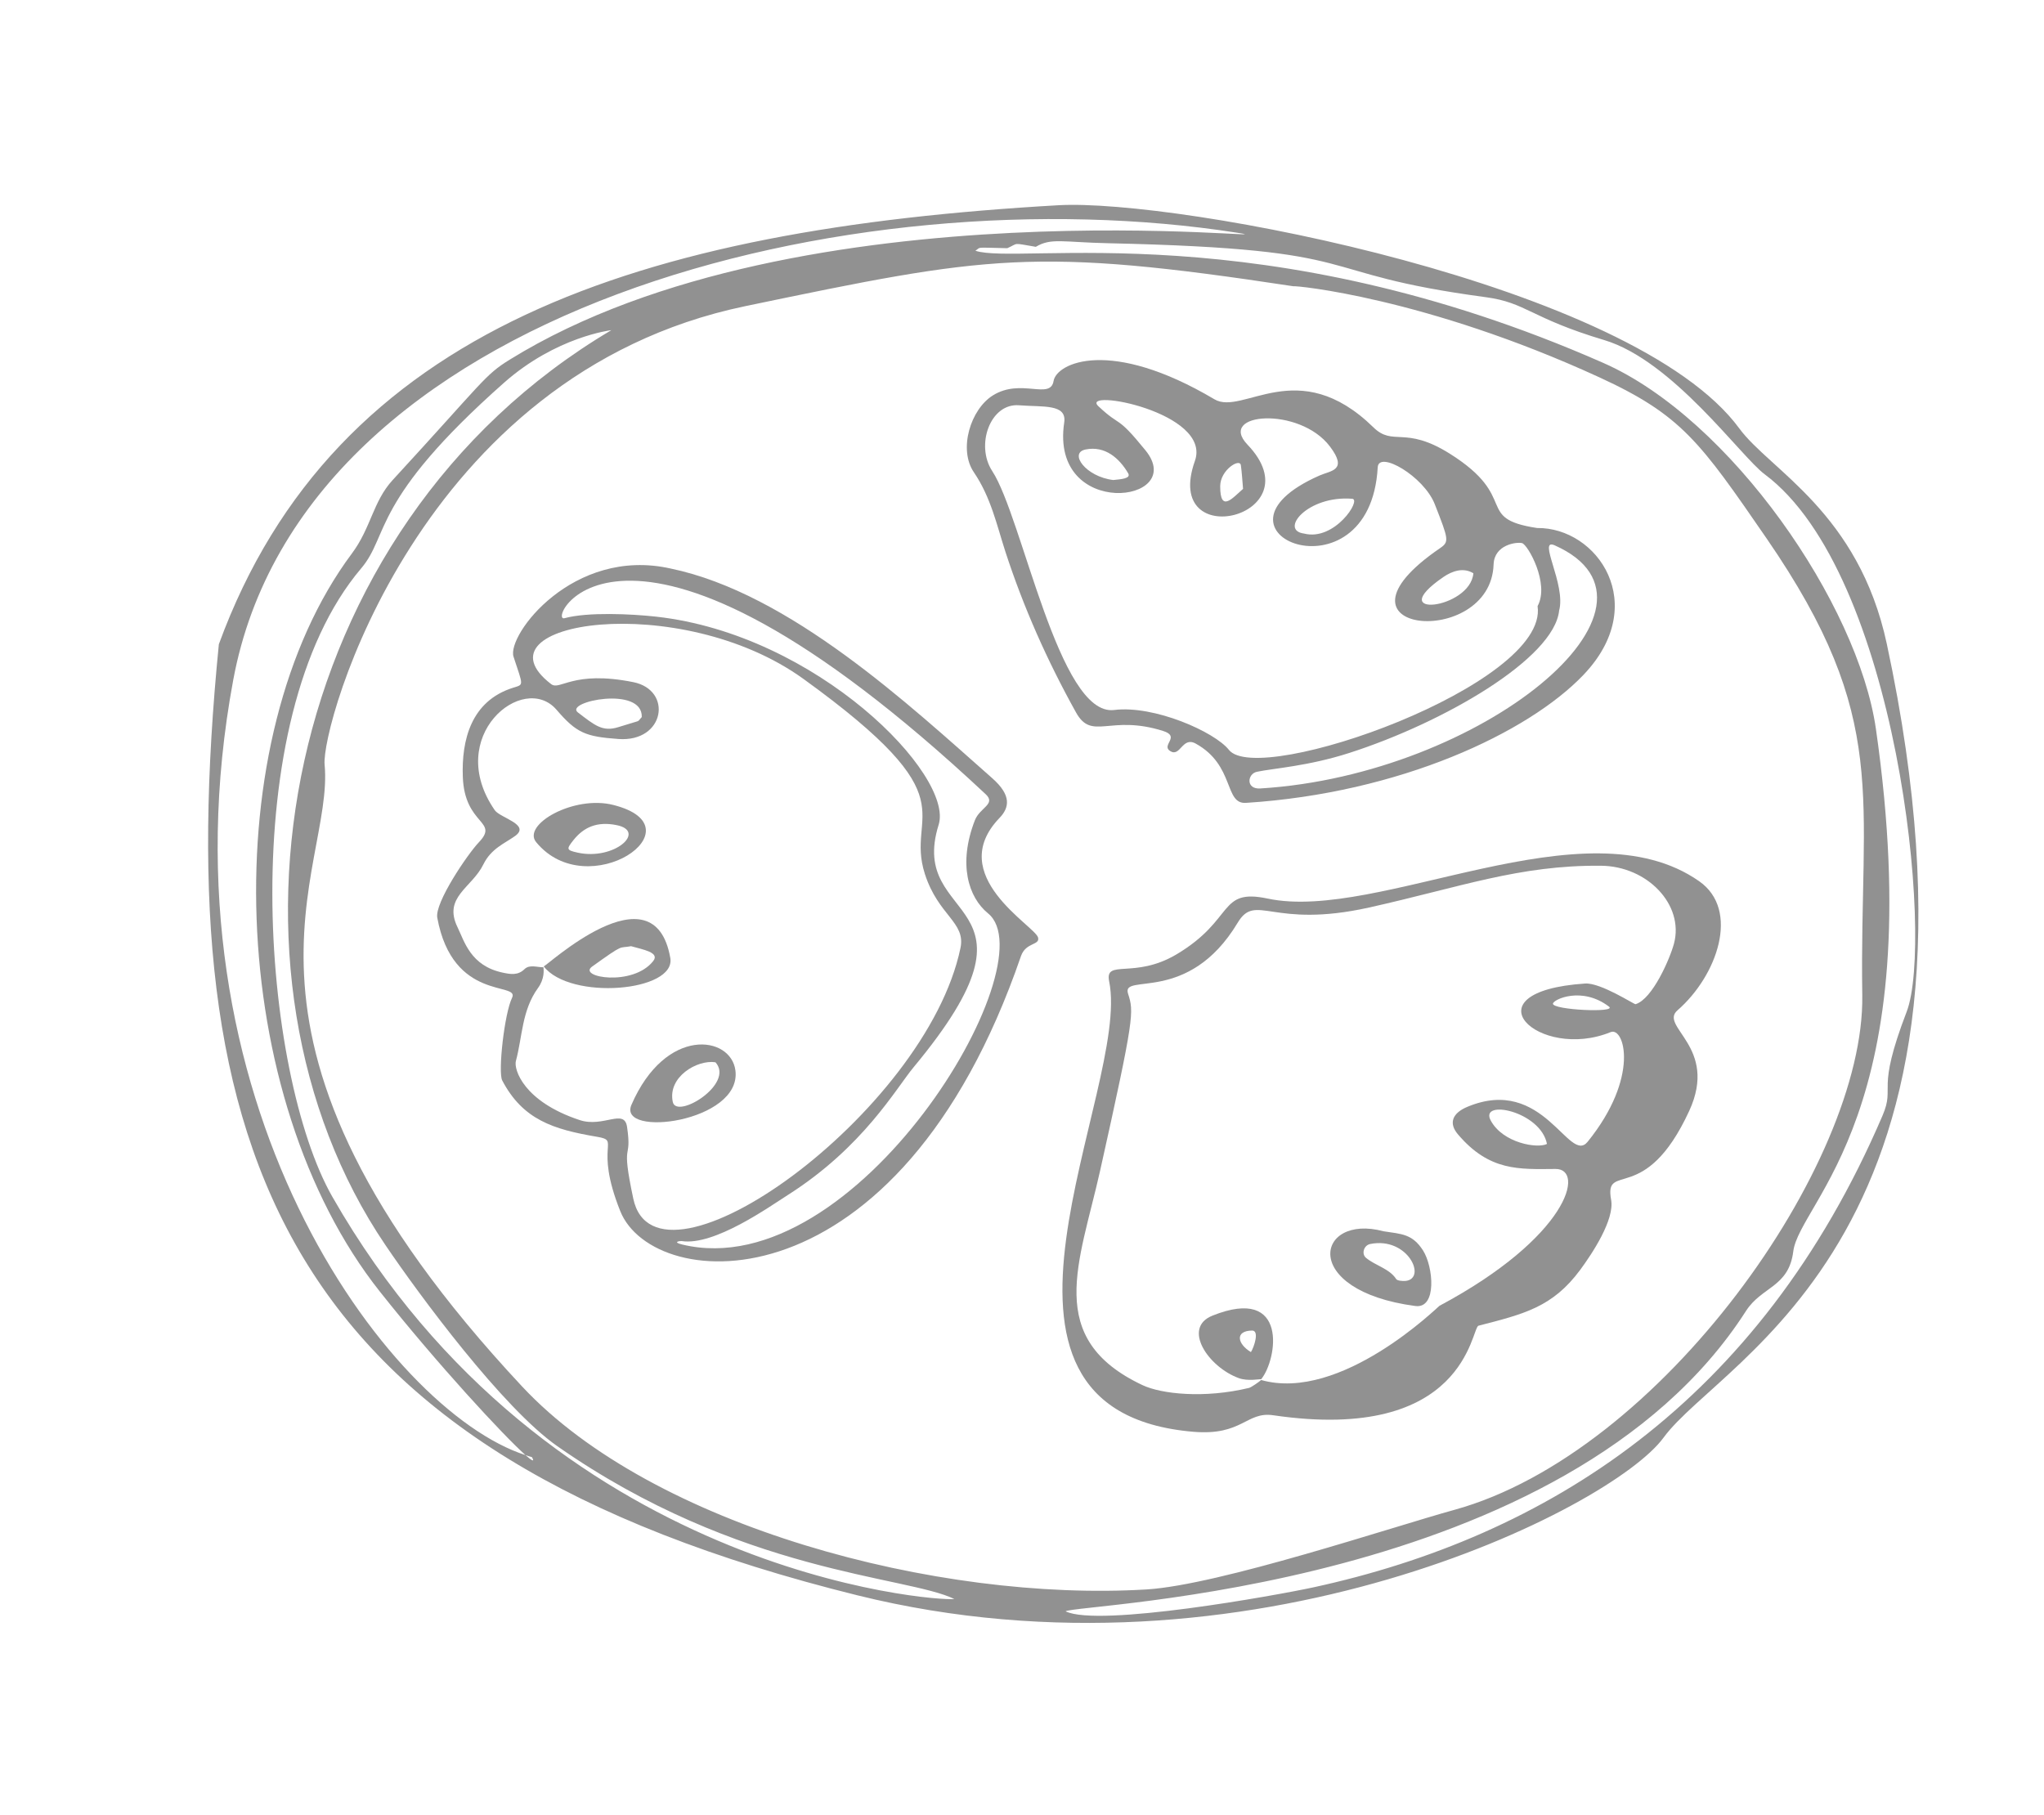
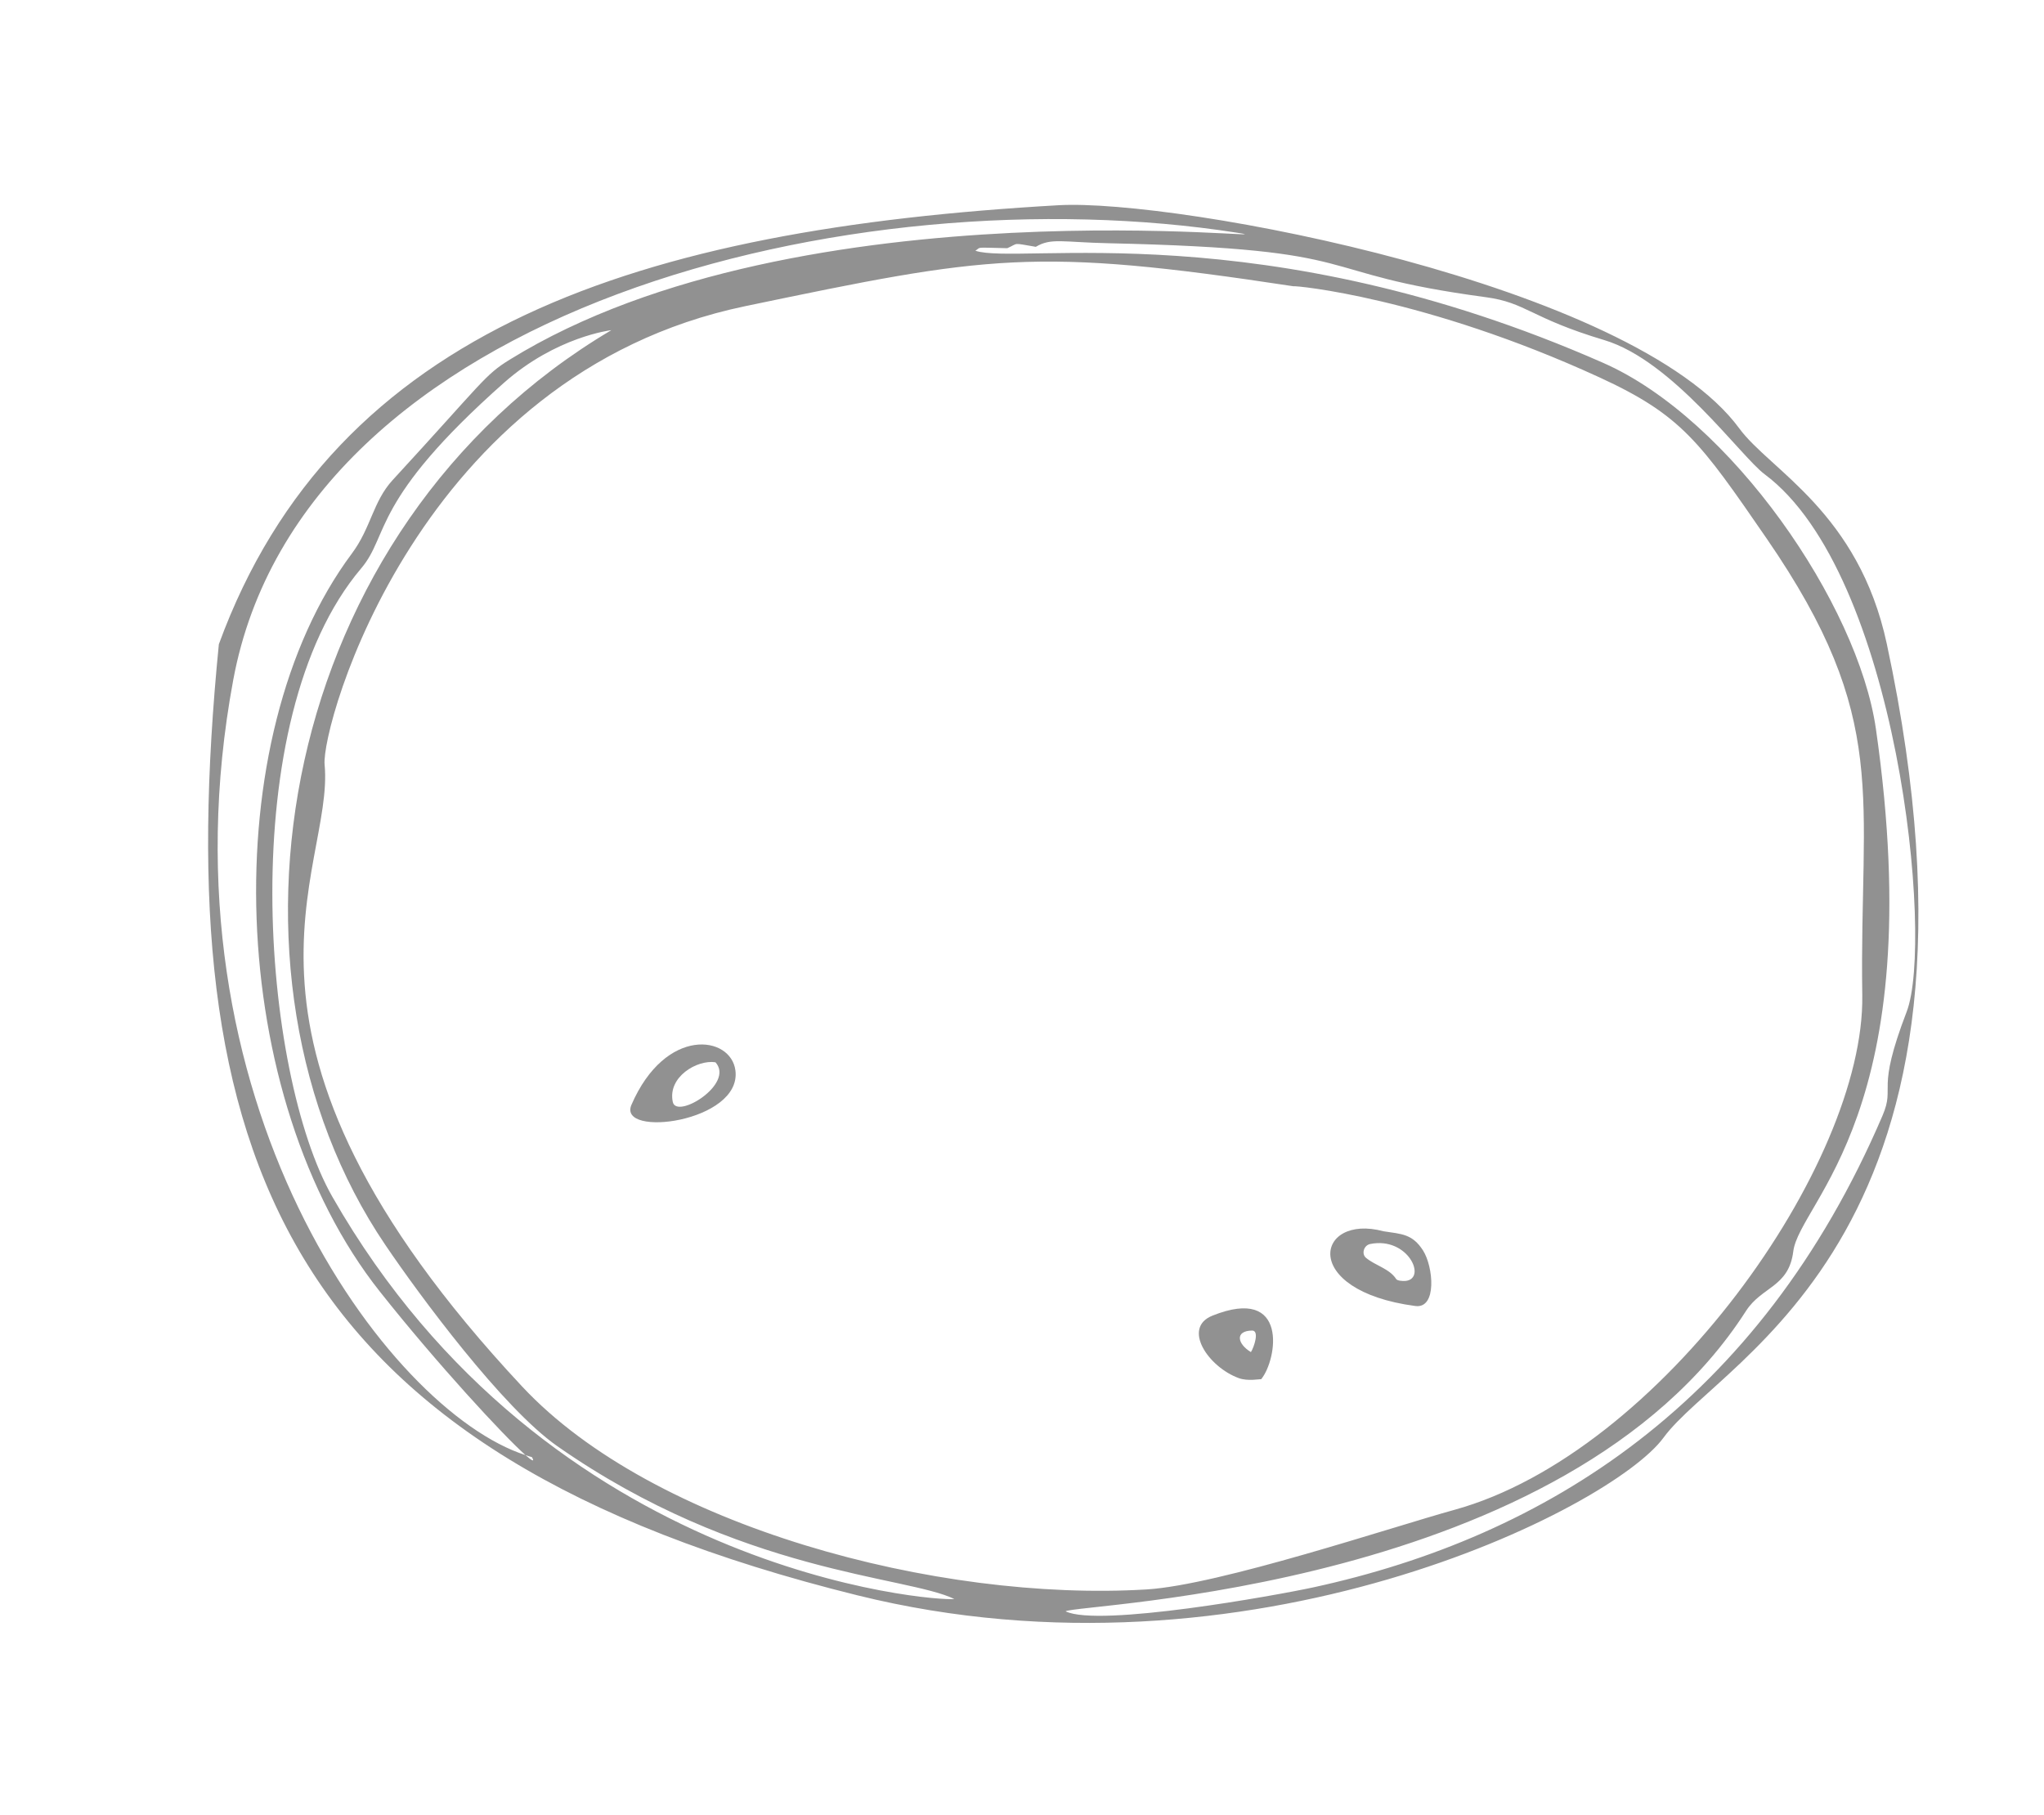
<svg xmlns="http://www.w3.org/2000/svg" width="116" height="103" viewBox="0 0 116 103" fill="none">
  <g opacity="0.6">
    <path fill-rule="evenodd" clip-rule="evenodd" d="M54.16 90.75C51.455 89.428 41.983 89.316 31.624 82.073C28.538 79.913 23.835 73.56 21.867 70.653C11.486 55.337 15.723 29.981 34.694 18.738C34.694 18.738 31.566 19.098 28.596 21.729C21.043 28.419 22.108 30.357 20.503 32.25C13.211 40.848 14.883 60.962 18.864 67.926C31.111 89.351 53.112 90.891 54.16 90.75ZM74.555 90.084C87.699 87.223 99.834 79.657 106.833 63.322C107.585 61.566 106.42 62.076 108.207 57.417C109.76 53.364 107.706 32.544 100.142 26.913C98.793 25.908 94.934 20.462 91.041 19.3C86.842 18.044 86.63 17.177 84.324 16.867C73.966 15.477 78.211 14.145 62.89 13.804C60.322 13.749 59.652 13.487 58.785 14.008C57.4 13.775 57.838 13.792 57.165 14.086C55.238 14.043 55.708 14.014 55.354 14.229C57.787 15.065 71.612 12.061 90.993 20.598C98.234 23.788 105.444 34.299 106.461 41.368C109.587 63.131 102.128 68.189 101.771 71.022C101.517 73.058 99.979 73.013 99.089 74.4C88.899 90.298 61.114 91.011 60.474 91.448C62.342 92.367 72.455 90.54 74.555 90.084ZM42.285 17.378C23.723 21.247 18.214 41.208 18.422 43.395C19.001 49.451 11.08 58.852 29.645 78.703C37.064 86.637 53.208 90.928 65.074 90.206C69.198 89.954 79.029 86.655 82.533 85.691C94.225 82.473 105.834 66.059 105.687 56.487C105.513 45.13 107.346 40.856 100.258 30.56C96.481 25.075 95.433 23.559 90.763 21.413C80.871 16.87 73.423 16.189 73.409 16.247C58.672 14.006 56.078 14.505 42.285 17.378ZM70.213 13.209C48.519 9.819 17.175 17.405 13.237 38.587C8.813 62.384 22.023 80.067 29.822 82.583C30.204 82.921 30.357 82.99 30.187 82.698C30.069 82.668 29.944 82.621 29.822 82.583C28.571 81.469 24.825 77.423 21.562 73.308C12.817 62.28 12.173 41.857 19.969 31.414C21.056 29.959 21.168 28.458 22.282 27.247C27.454 21.627 27.487 21.302 28.918 20.417C45.496 10.155 74.525 13.882 70.213 13.209ZM12.42 36.563C19.001 18.57 36.376 12.997 60.063 11.648C66.786 11.265 92.685 16.108 98.709 24.316C100.445 26.686 105.478 29.072 107.079 36.543C114.258 70.051 97.789 76.966 94.409 81.591C91.469 85.619 70.847 96.036 48.658 90.54C16.077 82.468 9.544 65.648 12.42 36.563Z" fill="#484848" />
-     <path fill-rule="evenodd" clip-rule="evenodd" d="M69.248 27.59C69.243 29.141 69.964 28.245 70.545 27.746C70.501 27.226 70.478 26.812 70.42 26.4C70.362 25.988 69.252 26.669 69.248 27.59ZM74.008 30.281C75.742 30.728 77.282 28.35 76.742 28.307C74.198 28.104 72.588 30.1 74.008 30.281ZM81.905 32.754C78.458 35.131 83.44 34.592 83.616 32.535C83.058 32.195 82.431 32.391 81.905 32.754ZM61.604 25.511C60.64 25.71 61.624 27.059 63.179 27.243C63.572 27.2 64.207 27.172 64.024 26.859C63.527 26.011 62.715 25.283 61.604 25.511ZM62.337 23.056C63.642 24.289 63.324 23.485 65.005 25.555C67.453 28.569 59.567 29.527 60.395 23.981C60.556 22.908 59.202 23.11 57.83 23.001C56.196 22.872 55.35 25.268 56.31 26.733C58.028 29.358 60.09 40.685 63.227 40.295C65.503 40.011 68.938 41.539 69.743 42.558C71.421 44.695 87.916 38.861 87.26 34.4C87.958 33.119 86.702 30.904 86.379 30.824C86.077 30.747 84.803 30.904 84.764 32.034C84.604 36.897 74.616 35.972 81.722 31.112C82.26 30.744 82.209 30.616 81.426 28.617C80.808 27.033 78.243 25.548 78.188 26.519C77.753 34.321 67.56 30.213 74.892 26.984C75.529 26.704 76.512 26.706 75.472 25.335C73.741 23.052 69.052 23.41 70.796 25.234C74.691 29.309 65.926 31.478 67.811 26.164C68.797 23.387 61.227 22.008 62.337 23.056ZM71.524 44.748C84.075 43.98 95.832 34.33 88.229 30.949C87.231 30.506 88.882 33.168 88.484 34.648C88.2 37.389 81.894 41.026 76.57 42.734C74.239 43.483 72.281 43.603 71.33 43.802C70.787 43.917 70.69 44.801 71.524 44.748ZM77.943 24.253C79.072 25.356 79.714 24.14 82.273 25.745C86.276 28.259 83.634 29.42 87.229 29.966C90.657 29.922 93.691 34.306 89.856 38.31C86.713 41.597 79.434 45.013 70.705 45.566C69.467 45.645 70.086 43.425 67.853 42.199C67.086 41.777 66.986 43.014 66.395 42.616C65.894 42.28 67.014 41.802 66.006 41.484C62.979 40.528 61.974 42.068 61.067 40.436C59.426 37.489 58.084 34.46 57.063 31.327C56.567 29.799 56.238 28.23 55.269 26.804C54.377 25.494 55.085 23.228 56.347 22.441C57.943 21.444 59.608 22.717 59.793 21.62C59.962 20.61 62.978 19.136 68.921 22.661C70.534 23.618 73.666 20.072 77.943 24.253Z" fill="#484848" />
-     <path fill-rule="evenodd" clip-rule="evenodd" d="M87.793 64.923C87.428 63.056 83.941 62.358 84.601 63.593C85.294 64.88 87.26 65.197 87.793 64.923ZM62.431 66.449C61.263 71.68 59.23 75.969 64.838 78.611C65.914 79.12 68.358 79.379 70.883 78.769C71.009 78.74 71.465 78.418 71.571 78.32C76.097 79.601 81.619 74.148 81.691 74.11C89.011 70.2 89.97 66.327 88.278 66.343C86.213 66.359 84.528 66.482 82.739 64.377C82.2 63.743 82.42 63.173 83.278 62.815C87.608 61.007 89.04 66.109 90.099 64.802C93.077 61.125 92.178 58.263 91.408 58.576C87.325 60.24 83.116 56.281 89.955 55.819C90.841 55.76 92.747 57.014 92.82 56.992C93.785 56.698 94.772 54.405 95.001 53.553C95.587 51.35 93.491 49.158 90.863 49.134C86.218 49.09 82.867 50.353 77.703 51.504C72.166 52.737 71.281 50.636 70.24 52.369C67.434 57.038 63.635 55.188 64.016 56.387C64.351 57.437 64.4 57.625 62.431 66.449ZM91.314 57.131C89.78 55.958 88.149 56.722 88.132 56.962C88.107 57.32 91.788 57.492 91.314 57.131ZM62.947 55.701C62.682 54.405 64.372 55.586 66.766 54.165C70.106 52.179 69.113 50.399 71.95 50.999C78.251 52.333 89.931 45.457 96.432 50.014C98.768 51.65 97.449 55.384 95.201 57.338C94.13 58.269 97.541 59.407 95.867 63.045C93.353 68.502 91.024 65.867 91.434 68.097C91.639 69.217 90.359 71.148 89.677 72.072C88.106 74.193 86.48 74.576 83.908 75.239C83.489 75.347 83.203 81.928 72.257 80.321C70.728 80.096 70.511 81.495 67.724 81.259C53.592 80.061 64.197 61.812 62.947 55.701Z" fill="#484848" />
-     <path fill-rule="evenodd" clip-rule="evenodd" d="M32.036 35.085C33.361 34.723 35.848 34.844 37.227 34.996C46.392 36.01 54.149 44.007 53.27 46.807C51.458 52.592 60.013 50.742 51.849 60.569C50.852 61.767 49 65.094 44.713 67.819C43.657 68.49 40.535 70.721 38.681 70.435C38.609 70.422 38.114 70.487 38.724 70.633C48.609 73.008 59.541 54.662 56.075 51.839C54.956 50.927 54.362 49.038 55.325 46.556C55.608 45.827 56.543 45.639 55.939 45.075C35.346 25.791 30.96 35.379 32.036 35.085ZM32.795 40.432C33.749 41.161 34.194 41.554 35.1 41.265C36.529 40.811 36.096 41.035 36.422 40.696C36.477 38.898 32 39.824 32.795 40.432ZM31.276 38.824C31.784 39.215 32.492 38.024 35.936 38.713C38.192 39.163 37.737 42.129 35.103 41.941C33.226 41.807 32.722 41.604 31.582 40.28C29.702 38.096 25.177 41.792 28.081 45.985C28.385 46.42 30.135 46.801 29.228 47.449C28.63 47.875 27.873 48.159 27.431 49.06C26.78 50.388 25.132 50.91 25.964 52.62C26.358 53.429 26.704 54.814 28.529 55.2C28.968 55.294 29.394 55.368 29.764 55.004C30.05 54.723 30.473 54.9 30.842 54.896C30.858 55.048 30.912 55.549 30.535 56.069C29.609 57.345 29.652 58.827 29.277 60.219C29.152 60.675 29.7 62.513 32.9 63.569C34.243 64.012 35.431 62.885 35.587 63.957C35.884 66.01 35.202 64.554 35.94 68.029C37.244 74.146 52.557 63.184 54.509 53.799C54.814 52.334 53.251 51.976 52.487 49.597C51.339 46.016 55.263 45.515 45.601 38.534C38.58 33.458 26.681 35.289 31.276 38.824ZM56.316 44.17C57.408 45.135 57.293 45.831 56.724 46.421C53.586 49.686 58.746 52.548 58.913 53.21C59.025 53.66 58.216 53.468 57.941 54.264C50.977 74.516 37.081 73.456 35.199 68.732C33.68 64.929 35.262 64.749 33.877 64.516C31.398 64.097 29.671 63.547 28.502 61.32C28.255 60.849 28.624 57.523 29.061 56.625C29.509 55.704 25.695 56.877 24.816 52.083C24.661 51.237 26.536 48.476 27.172 47.808C28.356 46.567 26.37 46.861 26.266 44.098C26.186 42.006 26.73 39.782 29.118 39.032C29.742 38.834 29.699 38.965 29.144 37.271C28.747 36.058 32.511 31.03 38.046 32.263C44.834 33.667 51.651 40.054 56.316 44.17Z" fill="#484848" />
    <path fill-rule="evenodd" clip-rule="evenodd" d="M77.765 70.601C77.393 70.675 77.257 71.162 77.52 71.384C78.047 71.827 78.857 71.997 79.237 72.593C79.296 72.684 79.596 72.715 79.771 72.697C80.993 72.563 79.9 70.174 77.765 70.601ZM80.755 70.961C81.347 71.881 81.564 74.284 80.323 74.121C73.705 73.244 74.689 68.85 78.514 69.879C79.555 70.036 80.153 70.031 80.755 70.961Z" fill="#484848" />
    <path fill-rule="evenodd" clip-rule="evenodd" d="M70.992 76.737C71.171 76.451 71.487 75.509 71.057 75.514C70.075 75.528 70.213 76.267 70.992 76.737ZM71.572 78.277C71.495 78.258 70.826 78.403 70.306 78.215C68.563 77.582 67.076 75.359 68.807 74.668C73.151 72.925 72.493 77.163 71.572 78.277Z" fill="#484848" />
-     <path fill-rule="evenodd" clip-rule="evenodd" d="M33.603 54.857C32.757 55.463 35.92 56.013 37.073 54.54C37.456 54.05 36.483 53.892 35.815 53.7C35.077 53.841 35.477 53.515 33.603 54.857ZM38.04 54.364C38.378 56.283 32.36 56.796 30.854 54.843C30.905 54.949 37.112 49.091 38.04 54.364Z" fill="#484848" />
    <path fill-rule="evenodd" clip-rule="evenodd" d="M38.182 62.542C38.398 63.547 41.715 61.517 40.603 60.288C39.564 60.129 37.877 61.121 38.182 62.542ZM41.737 60.758C42.102 63.695 35.017 64.588 35.836 62.701C37.773 58.236 41.488 58.764 41.737 60.758Z" fill="#484848" />
-     <path fill-rule="evenodd" clip-rule="evenodd" d="M32.54 47.684C32.139 48.19 32.142 48.247 32.766 48.387C34.864 48.857 36.733 47.165 34.977 46.826C33.901 46.611 33.134 46.934 32.54 47.684ZM30.428 47.796C29.612 46.802 32.572 45.109 34.814 45.686C39.813 46.954 33.366 51.368 30.428 47.796Z" fill="#484848" />
  </g>
</svg>